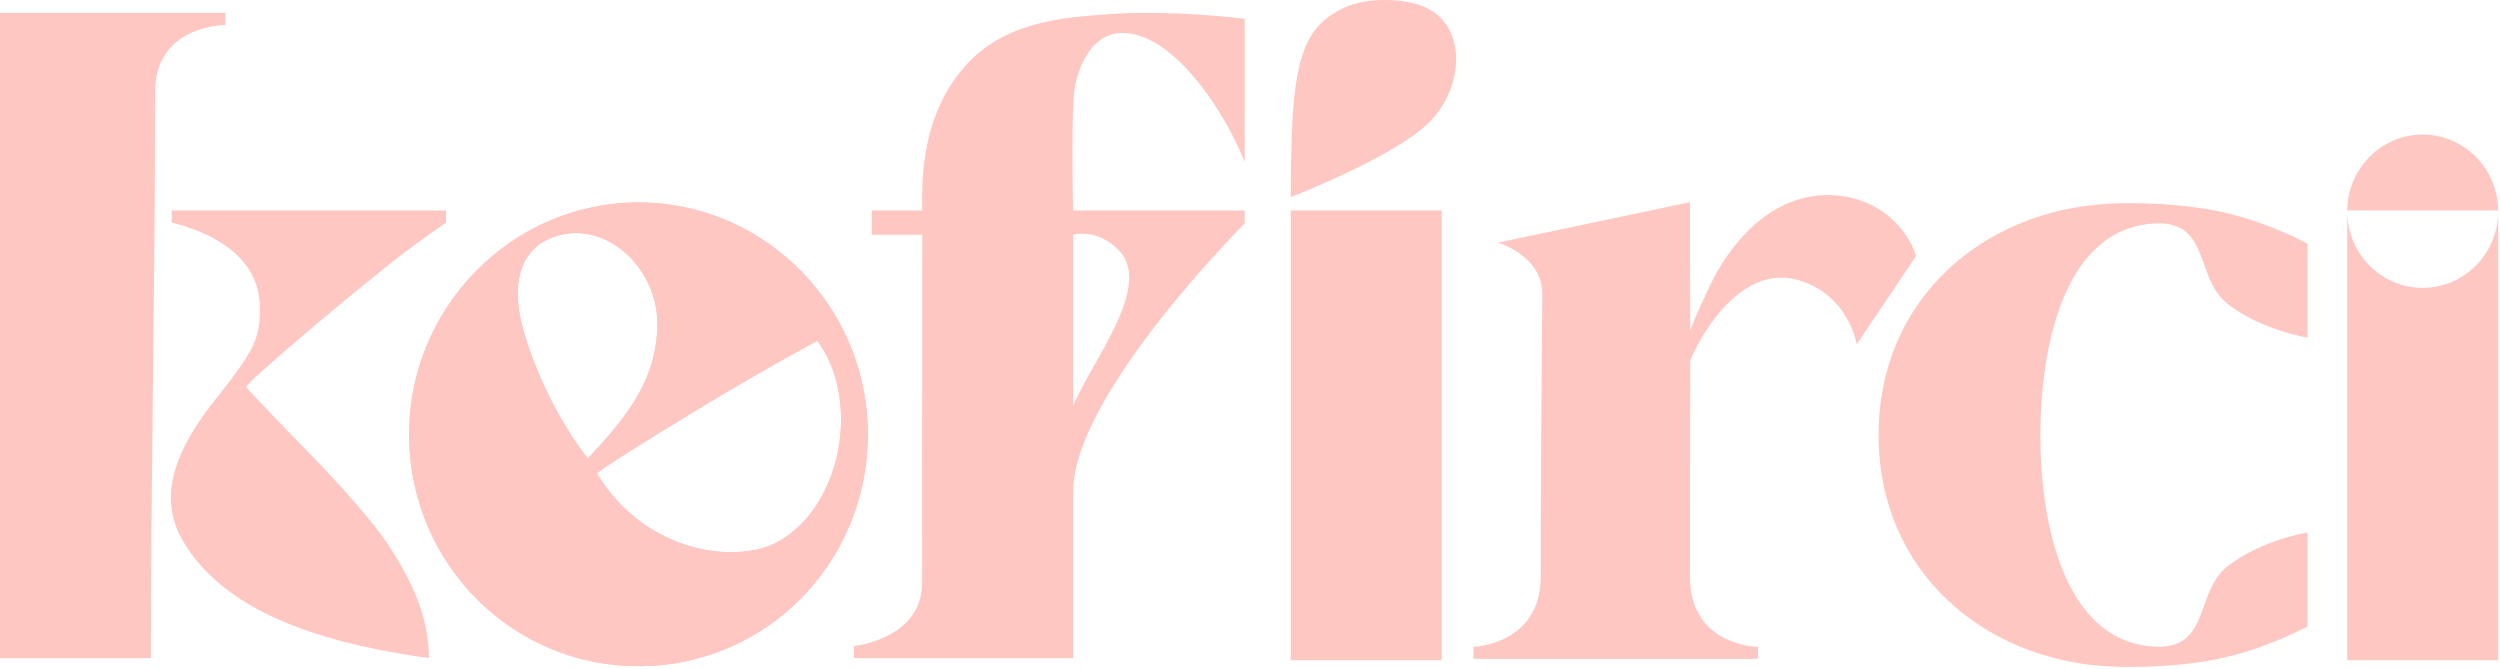
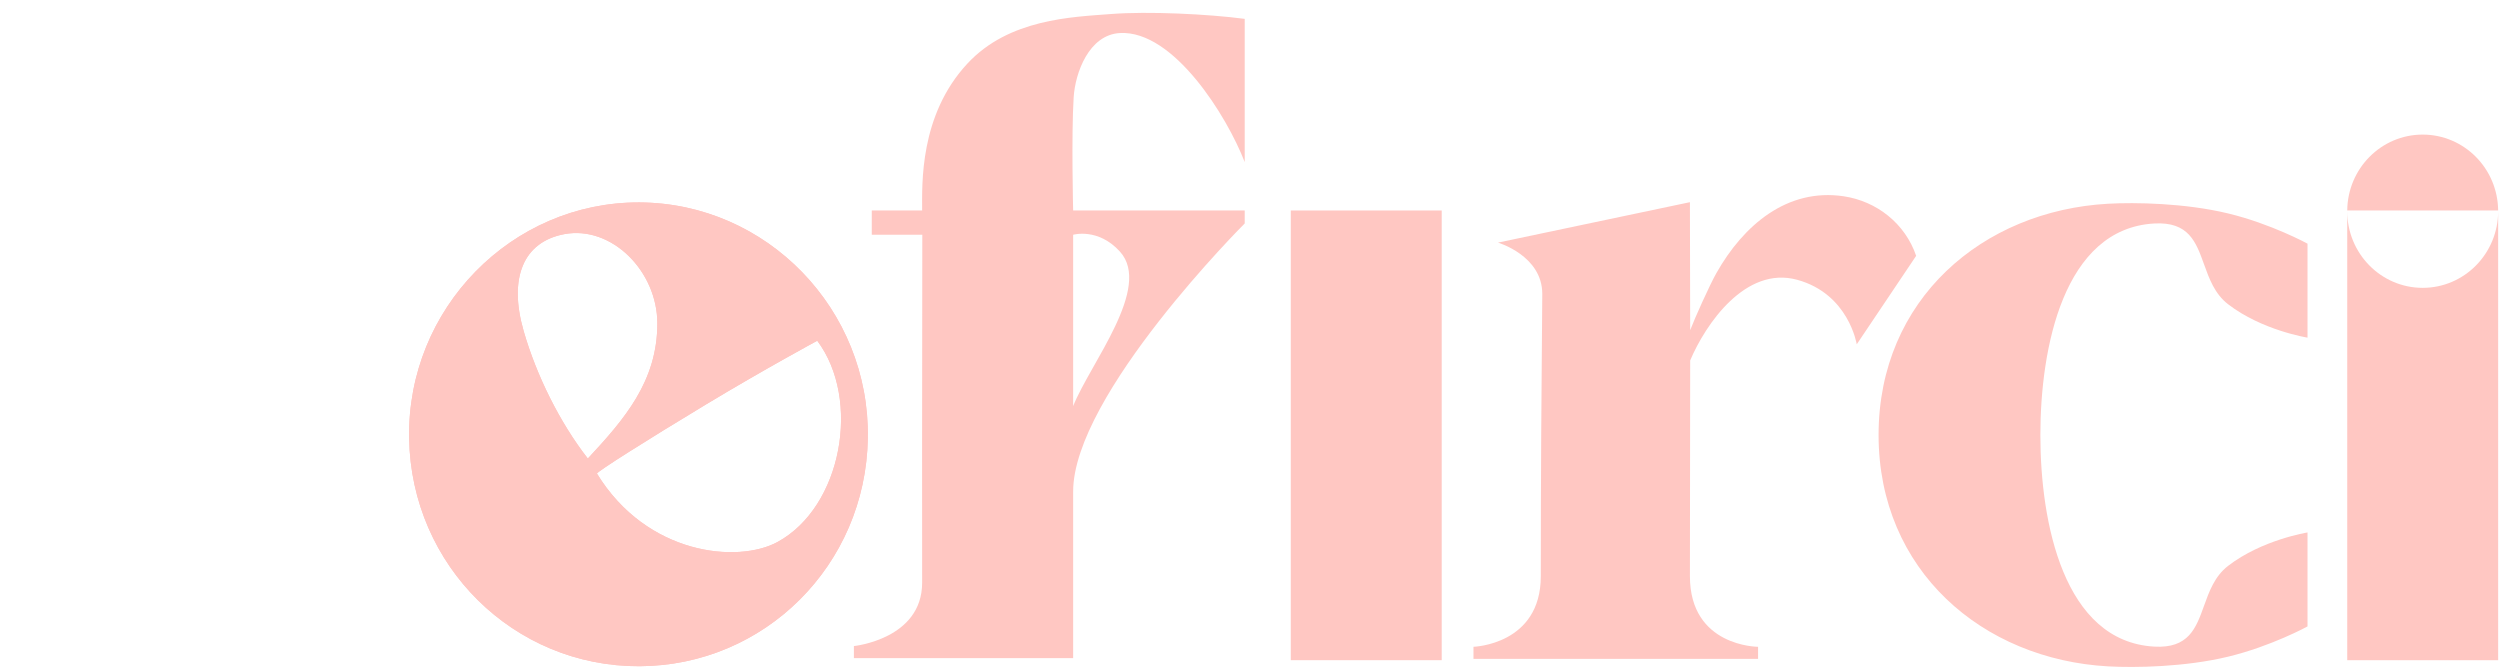
<svg xmlns="http://www.w3.org/2000/svg" fill="none" height="100%" overflow="visible" preserveAspectRatio="none" style="display: block;" viewBox="0 0 590 158" width="100%">
  <g id="Vector">
-     <path d="M304.851 32.543C305.48 12.604 308.544 5.875 317.277 1.781C322.303 -0.575 331.3 -0.613 336.492 1.781C346.172 6.242 345.566 20.474 337.43 28.736C329.293 36.998 304.624 46.516 304.624 46.516C304.624 46.516 304.553 42.016 304.851 32.543Z" fill="#FFC7C2" />
    <path d="M304.624 49.675H340.242V155.802H304.624V49.675Z" fill="#FFC7C2" />
    <path clip-rule="evenodd" d="M96.55 103.453C97.066 133.545 121.276 157.36 150.914 157.23C180.421 157.1 204.296 133.412 204.809 103.453C205.331 72.967 180.939 47.904 150.914 47.772C120.76 47.639 96.026 72.837 96.55 103.453ZM133.201 55.252C123.517 57.061 119.957 65.56 123.599 78.176C126.6 88.58 132.088 99.687 138.729 108.212C147.394 98.907 155.137 89.962 155.131 76.326C155.126 63.949 144.291 53.179 133.201 55.252ZM166.422 95.565C152.39 104.026 140.896 111.314 140.881 111.761C152.69 131.055 174.156 132.999 183.5 127.91C198.716 119.625 203.27 94.291 192.873 80.415C192.873 80.415 180.455 87.104 166.422 95.565Z" fill="#FFC7C2" fill-rule="evenodd" />
-     <path d="M53.192 5.892C53.192 5.892 36.611 5.892 36.611 21.597C36.611 65.695 35.621 111.213 35.618 155.326H0V3.037H53.192V5.892Z" fill="#FFC7C2" />
-     <path d="M51.073 93.964C60.013 82.684 61.288 80.066 61.346 72.872C61.442 61.041 50.786 55.042 40.538 52.531V49.675H105.27V52.531C105.27 52.531 98.497 57.125 92.013 62.275C77.874 73.504 58.113 90.412 58.113 91.281C58.113 91.55 64.48 98.26 72.261 106.193C81.087 115.188 88.355 123.579 91.578 128.491C96.987 136.732 101.229 145.373 101.229 155.326C81.351 152.488 54.076 146.563 43.075 127.503C36.198 115.585 43.558 103.445 51.073 93.964Z" fill="#FFC7C2" />
    <path clip-rule="evenodd" d="M262.149 3.311C252.946 4.028 238.132 4.452 228.33 14.977C216.941 27.208 217.625 43.489 217.625 49.675H205.738V55.405H217.664L217.61 107.154C217.61 107.154 217.625 124.19 217.625 137.515C217.625 150.841 201.52 152.471 201.52 152.471V155.326H253.263V137.515C253.263 137.515 253.263 125.1 253.263 115.998C253.263 93.154 293.753 52.733 293.753 52.733V49.675L253.263 49.675C253.263 49.675 252.824 31.903 253.387 22.945C253.747 17.219 256.978 8.184 264.32 7.796C276.971 7.126 289.557 27.392 293.753 38.254C293.753 38.254 293.753 8.422 293.753 4.452C285.111 3.311 270.949 2.625 262.149 3.311ZM253.263 95.838C257.289 85.751 271.966 67.867 264.32 59.396C259.165 53.685 253.263 55.405 253.263 55.405V95.838Z" fill="#FFC7C2" fill-rule="evenodd" />
    <path d="M520.141 62.346C518.254 57.096 516.52 52.274 508.378 52.745C486.992 53.982 481.527 82.081 481.527 102.693C481.527 123.306 486.992 151.363 508.378 152.6C516.52 153.071 518.254 148.249 520.141 142.999L520.141 142.998C521.367 139.587 522.658 135.996 525.813 133.559C533.824 127.371 544.574 125.662 544.574 125.662V147.84C544.574 147.84 535.994 152.531 525.813 154.981C515.667 157.422 503.931 157.621 497.512 157.264C467.888 155.616 443.345 134.656 443.345 102.652C443.345 70.648 467.888 49.73 497.512 48.081C503.931 47.724 515.667 47.924 525.813 50.365C535.994 52.814 544.574 57.505 544.574 57.505V79.683C544.574 79.683 533.824 77.975 525.813 71.786C522.658 69.35 521.368 65.759 520.142 62.348L520.141 62.346Z" fill="#FFC7C2" />
    <path d="M589.564 155.802H553.947V49.675H553.949C553.948 49.733 553.947 49.79 553.947 49.847C553.947 59.835 561.92 67.932 571.755 67.932C581.591 67.932 589.564 59.835 589.564 49.847C589.564 49.79 589.563 49.733 589.562 49.675H589.564V155.802ZM571.755 31.763C581.534 31.763 589.472 39.767 589.562 49.675H553.949C554.039 39.767 561.976 31.763 571.755 31.763Z" fill="#FFC7C2" />
    <path clip-rule="evenodd" d="M405.065 64.455C403.512 67.204 399.982 75.026 398.883 77.926C398.88 72.89 398.821 47.715 398.821 47.715L353.524 57.256C353.524 57.256 363.977 60.317 363.977 69.359C363.768 92.826 363.629 112.519 363.629 135.986C363.629 152.167 347.74 152.643 347.74 152.643V155.498H414.904V152.643C414.904 152.643 398.821 152.643 398.821 135.986C398.821 119.012 398.883 102.038 398.883 85.064C402.503 76.493 411.945 62.697 424.13 66.028C436.315 69.359 438.19 81.257 438.19 81.257L452.213 60.377C449.619 52.753 442.905 47.479 435.097 46.32C421.73 44.336 411.433 53.181 405.065 64.455Z" fill="#FFC7C2" fill-rule="evenodd" />
    <path clip-rule="evenodd" d="M96.55 103.453C97.066 133.545 121.276 157.36 150.914 157.23C180.421 157.1 204.296 133.412 204.809 103.453C205.331 72.967 180.939 47.904 150.914 47.772C120.76 47.639 96.026 72.837 96.55 103.453ZM133.201 55.252C123.517 57.061 119.957 65.56 123.599 78.176C126.6 88.58 132.088 99.687 138.729 108.212C147.394 98.907 155.137 89.962 155.131 76.326C155.126 63.949 144.291 53.179 133.201 55.252ZM166.422 95.565C152.39 104.026 140.896 111.314 140.881 111.761C152.69 131.055 174.156 132.999 183.5 127.91C198.716 119.625 203.27 94.291 192.873 80.415C192.873 80.415 180.455 87.104 166.422 95.565Z" fill="#FFC7C2" fill-rule="evenodd" />
  </g>
</svg>